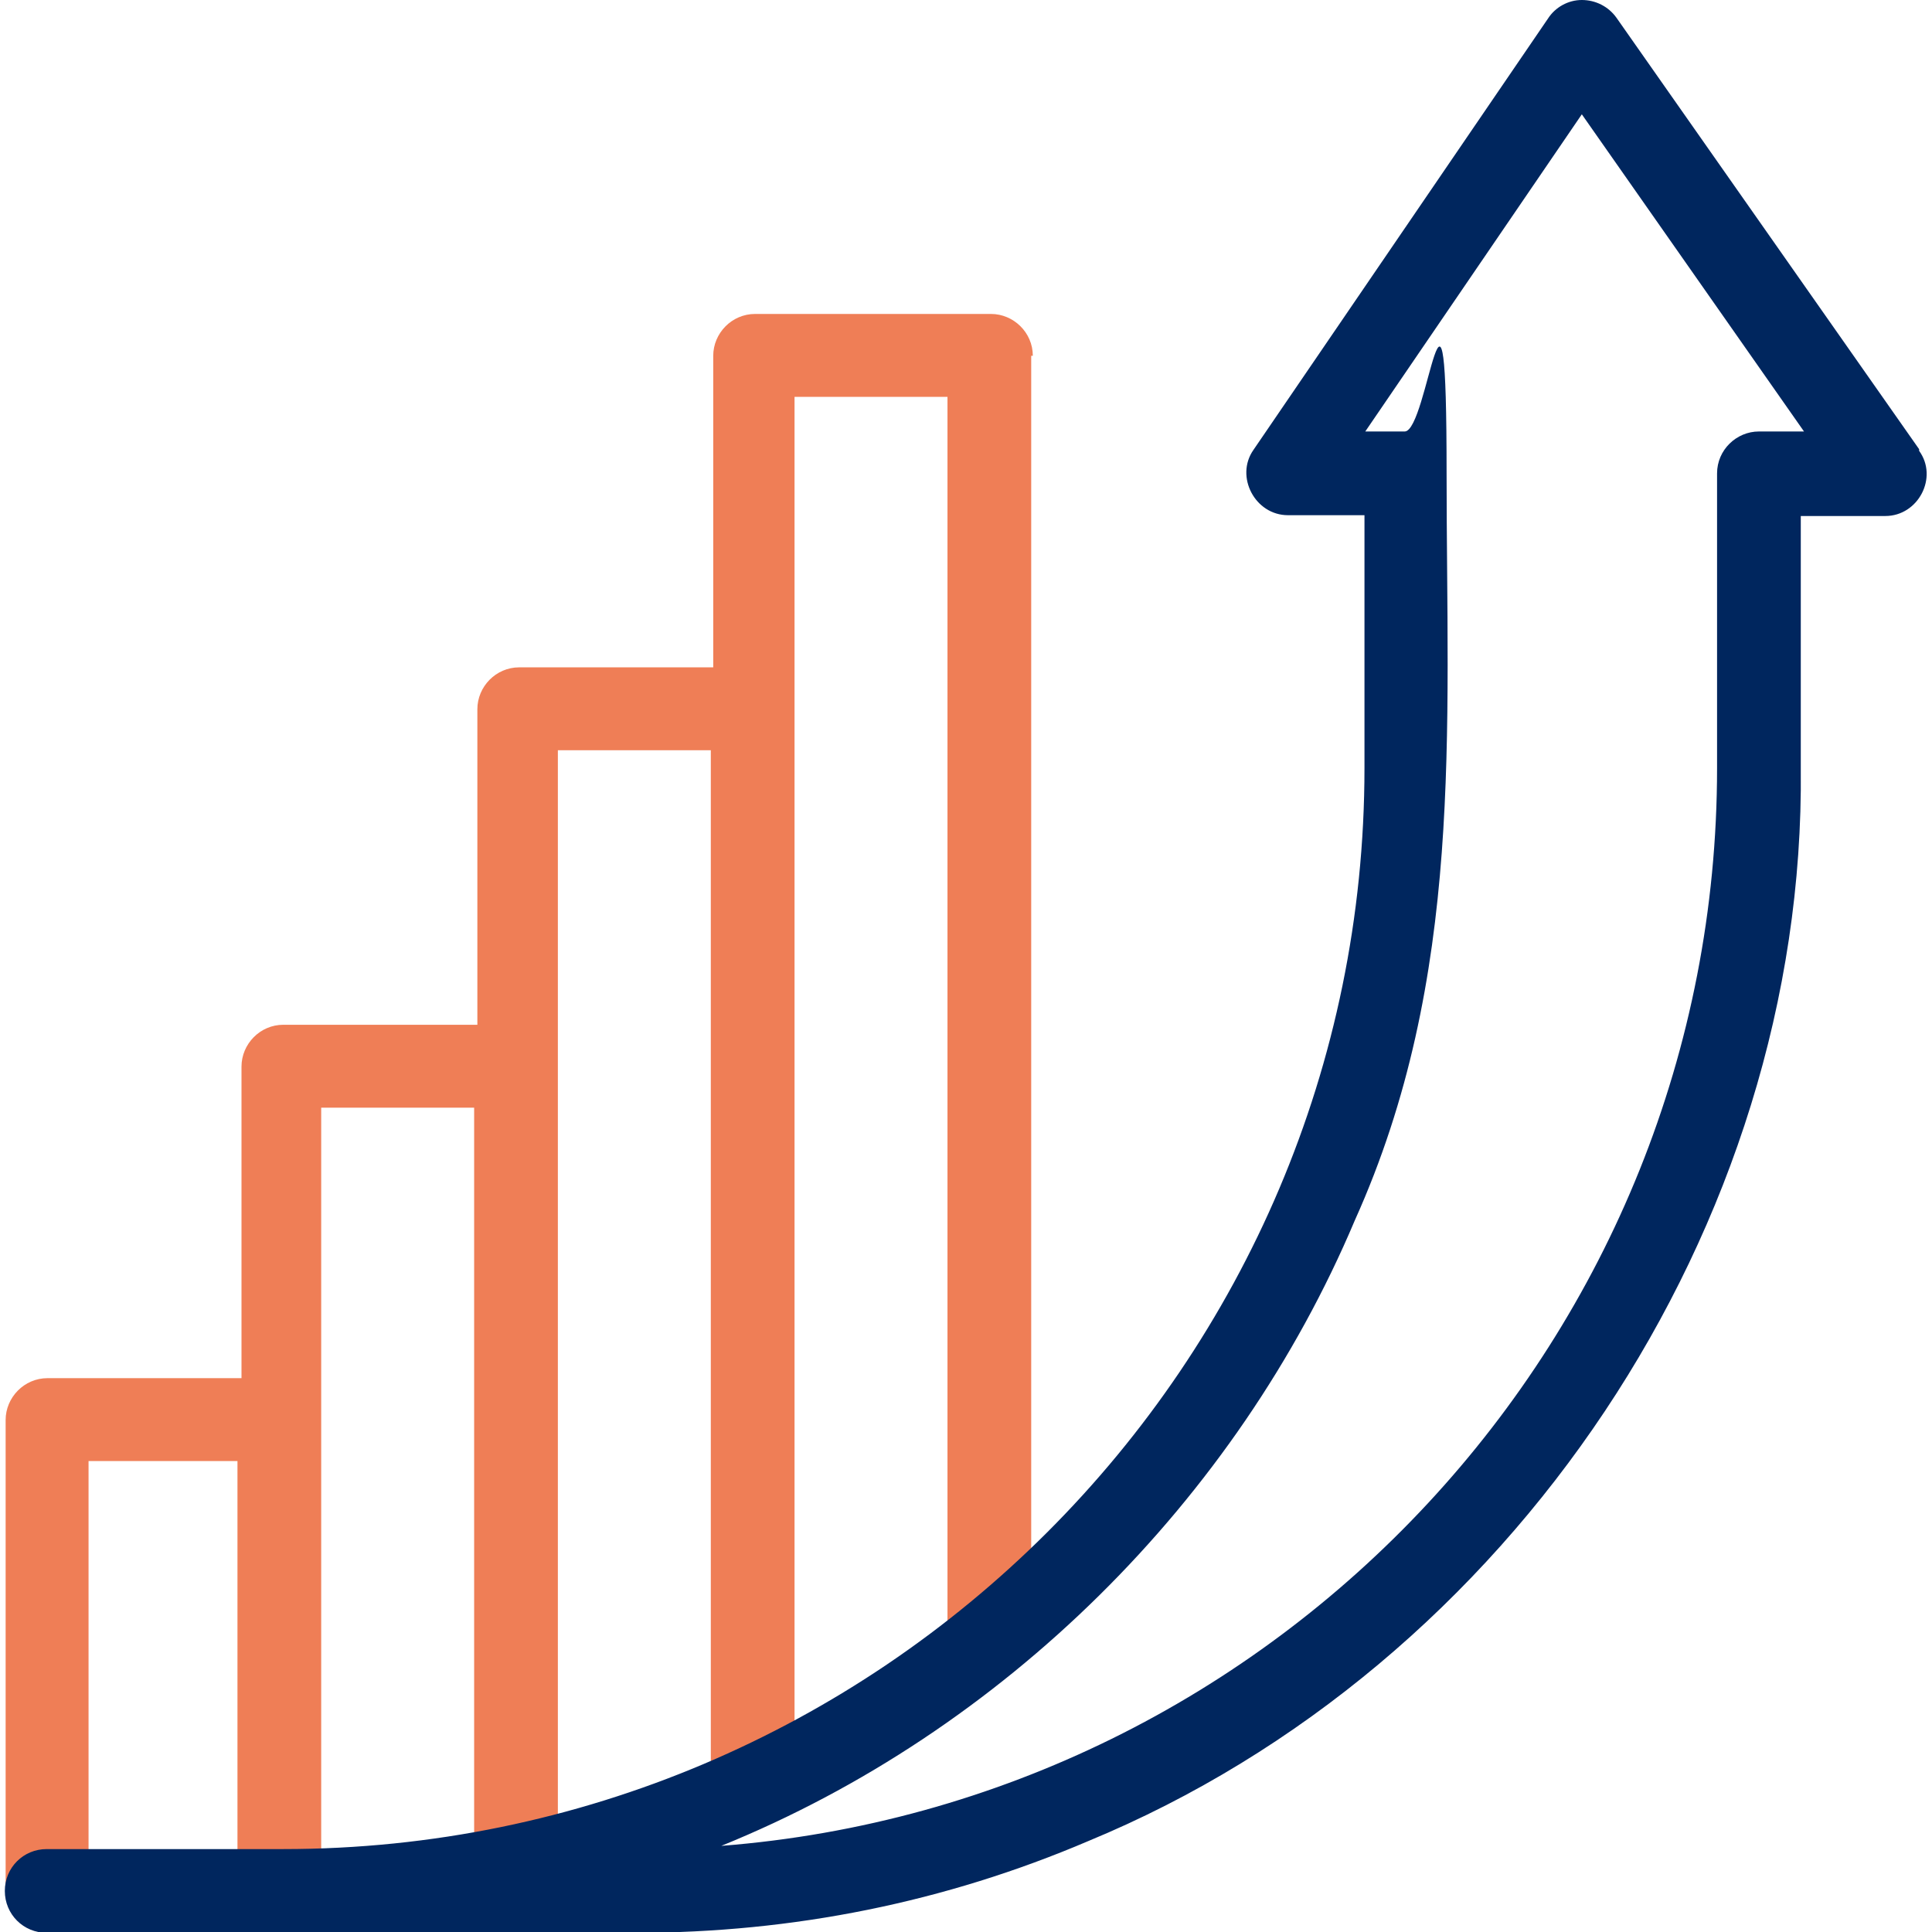
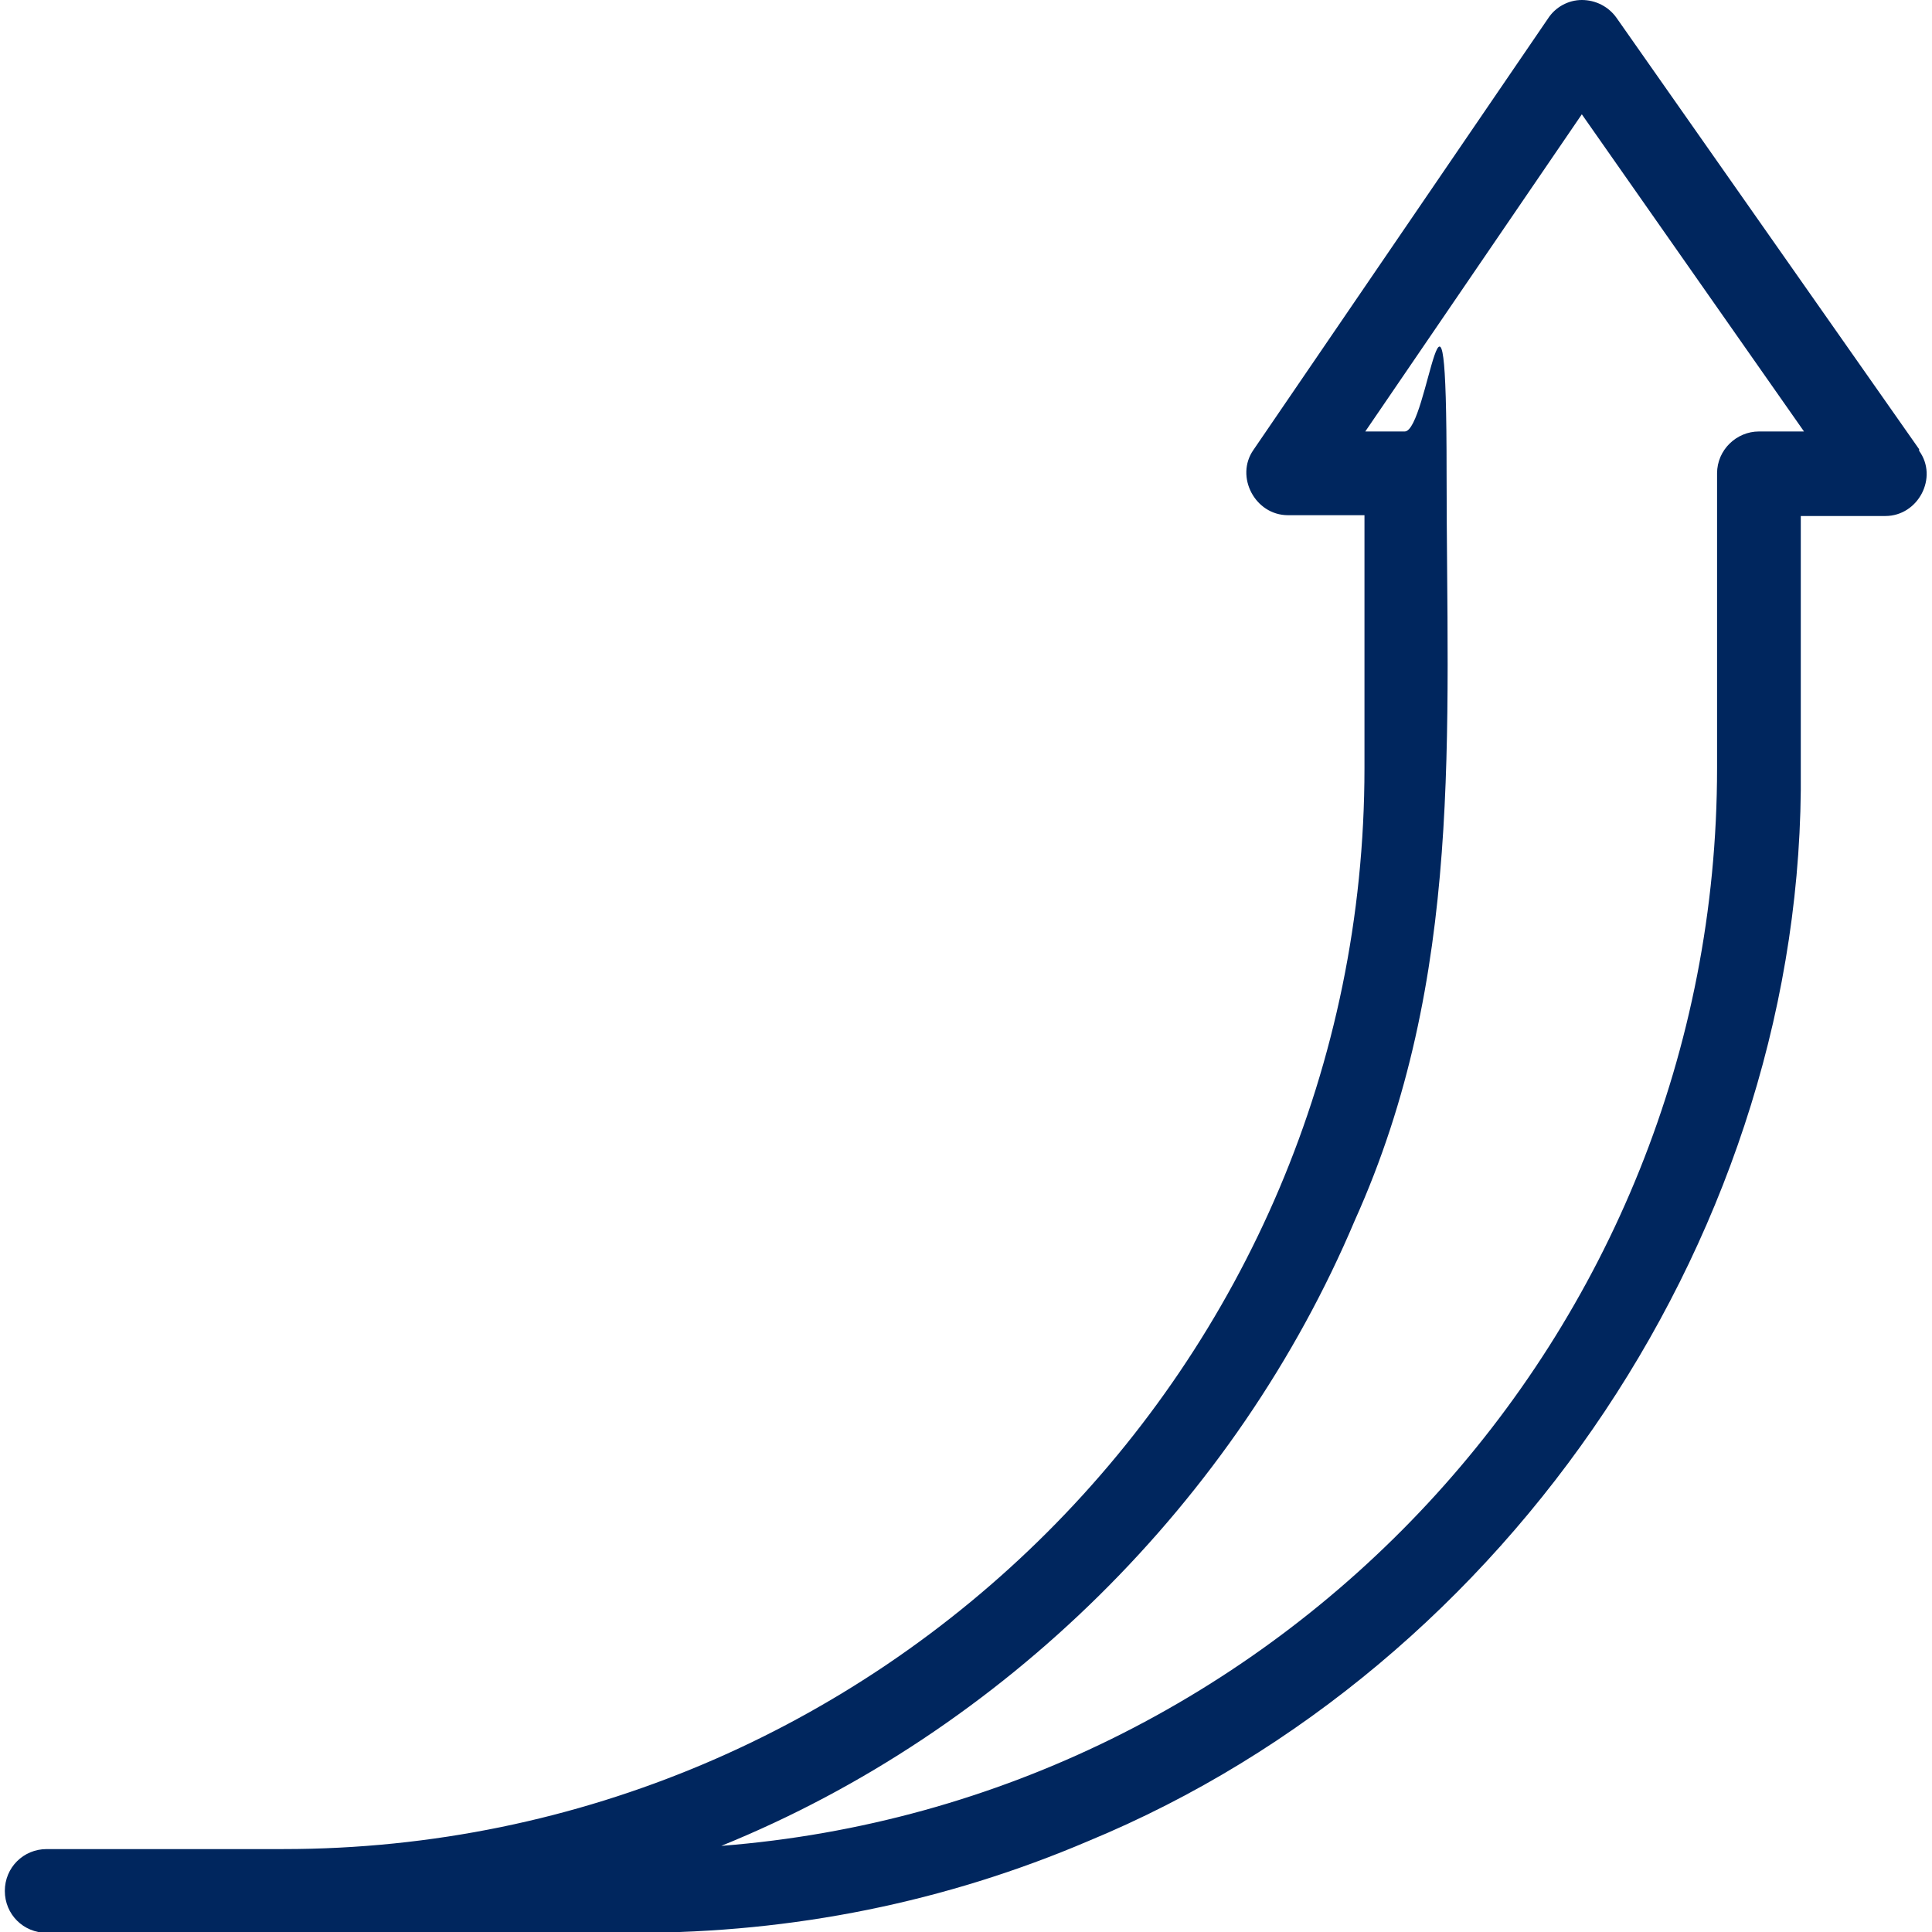
<svg xmlns="http://www.w3.org/2000/svg" version="1.1" viewBox="0 0 240 240">
  <defs>
    <style>
      .cls-1 {
        fill: #00265e;
      }

      .cls-2 {
        fill: #ef7e56;
      }
    </style>
  </defs>
  <g>
    <g id="Layer_1">
-       <path class="cls-2" d="M128.1,44.1v159.5c0,2.8-2.3,4.7-5.2,4.7s-5.2-1.8-5.2-4.7V49.3h-19v172.7c0,2.8-2.3,4.7-5.2,4.7s-5.2-1.8-5.2-4.7V93.2h-19v138.6c0,2.8-2.3,5.2-5.2,5.2s-5.2-2.3-5.2-5.2v-94.2h-19v97.3c0,2.8-2.3,5.2-5.2,5.2s-5.2-2.3-5.2-5.2v-53.4H11v53.4c-.3,6.8-10,6.9-10.3,0v-58.5c0-2.8,2.3-5.2,5.2-5.2h24.1v-38.7c0-2.8,2.3-5.2,5.2-5.2h24.1v-39.2c0-2.8,2.3-5.2,5.2-5.2h24.1v-38.7c0-2.8,2.3-5.2,5.2-5.2h29.3c2.8,0,5.2,2.3,5.2,5.2h-.2Z" />
      <path class="cls-1" d="M238.4,55.8L200.8,2.2c-1-1.4-2.6-2.2-4.3-2.2s-3.3.9-4.2,2.3l-36.6,53.6c-2.3,3.3.2,8.1,4.3,8.1h9.5v31.4c0,74.1-60.3,134.3-134.3,134.3H5.8c-2.9,0-5.2,2.3-5.2,5.2s2.3,5.2,5.2,5.2h73.2c19.5,0,38.4-3.8,56.2-11.4,52.5-21.7,89.1-76.3,88.5-133.2v-31.4h10.5c4.1,0,6.6-4.8,4.2-8.1h0v-.2ZM218.5,53.6c-2.8,0-5.2,2.3-5.2,5.2v36.6c0,70.5-54.6,128.5-123.7,133.9,35-14.2,64-42.9,78.7-77.7,13.6-30.2,11.4-60.7,11.4-92.8s-2.3-5.2-5.2-5.2h-4.9l26.9-39.4,27.6,39.4h-5.7,0Z" />
    </g>
  </g>
</svg>